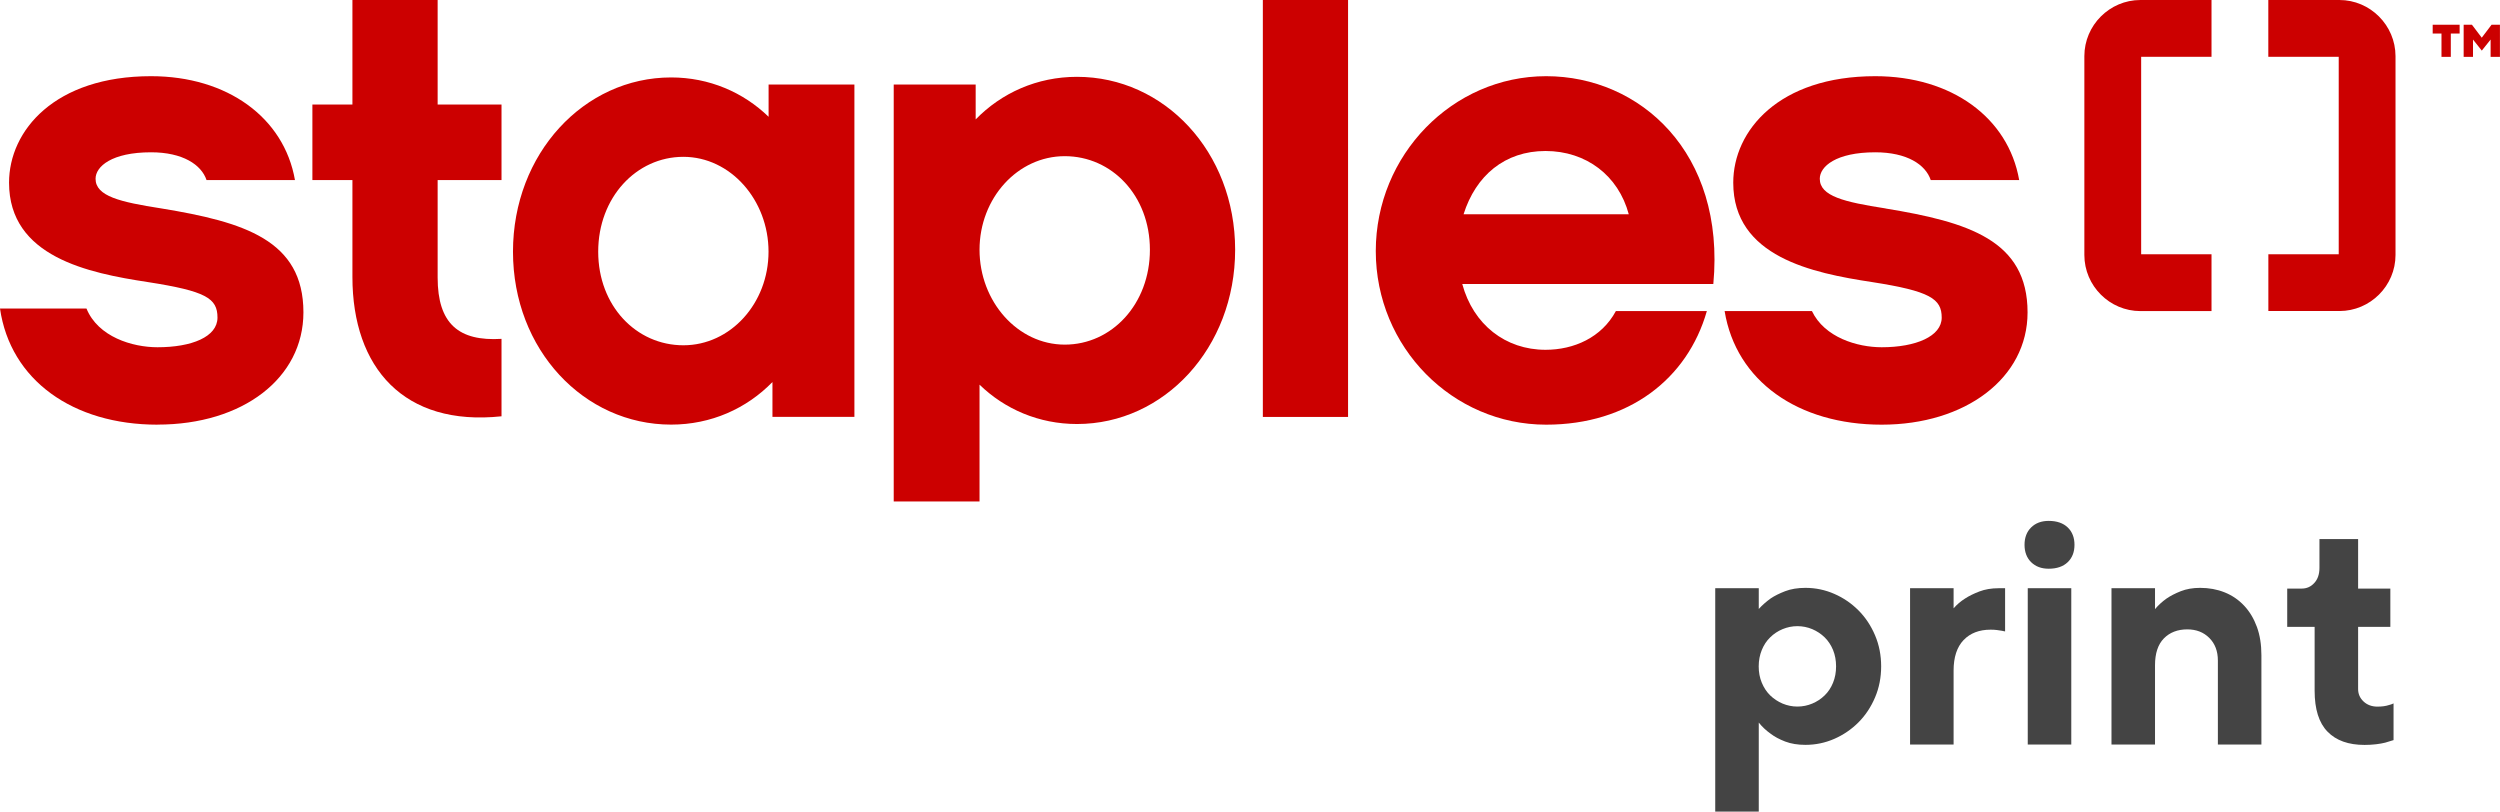
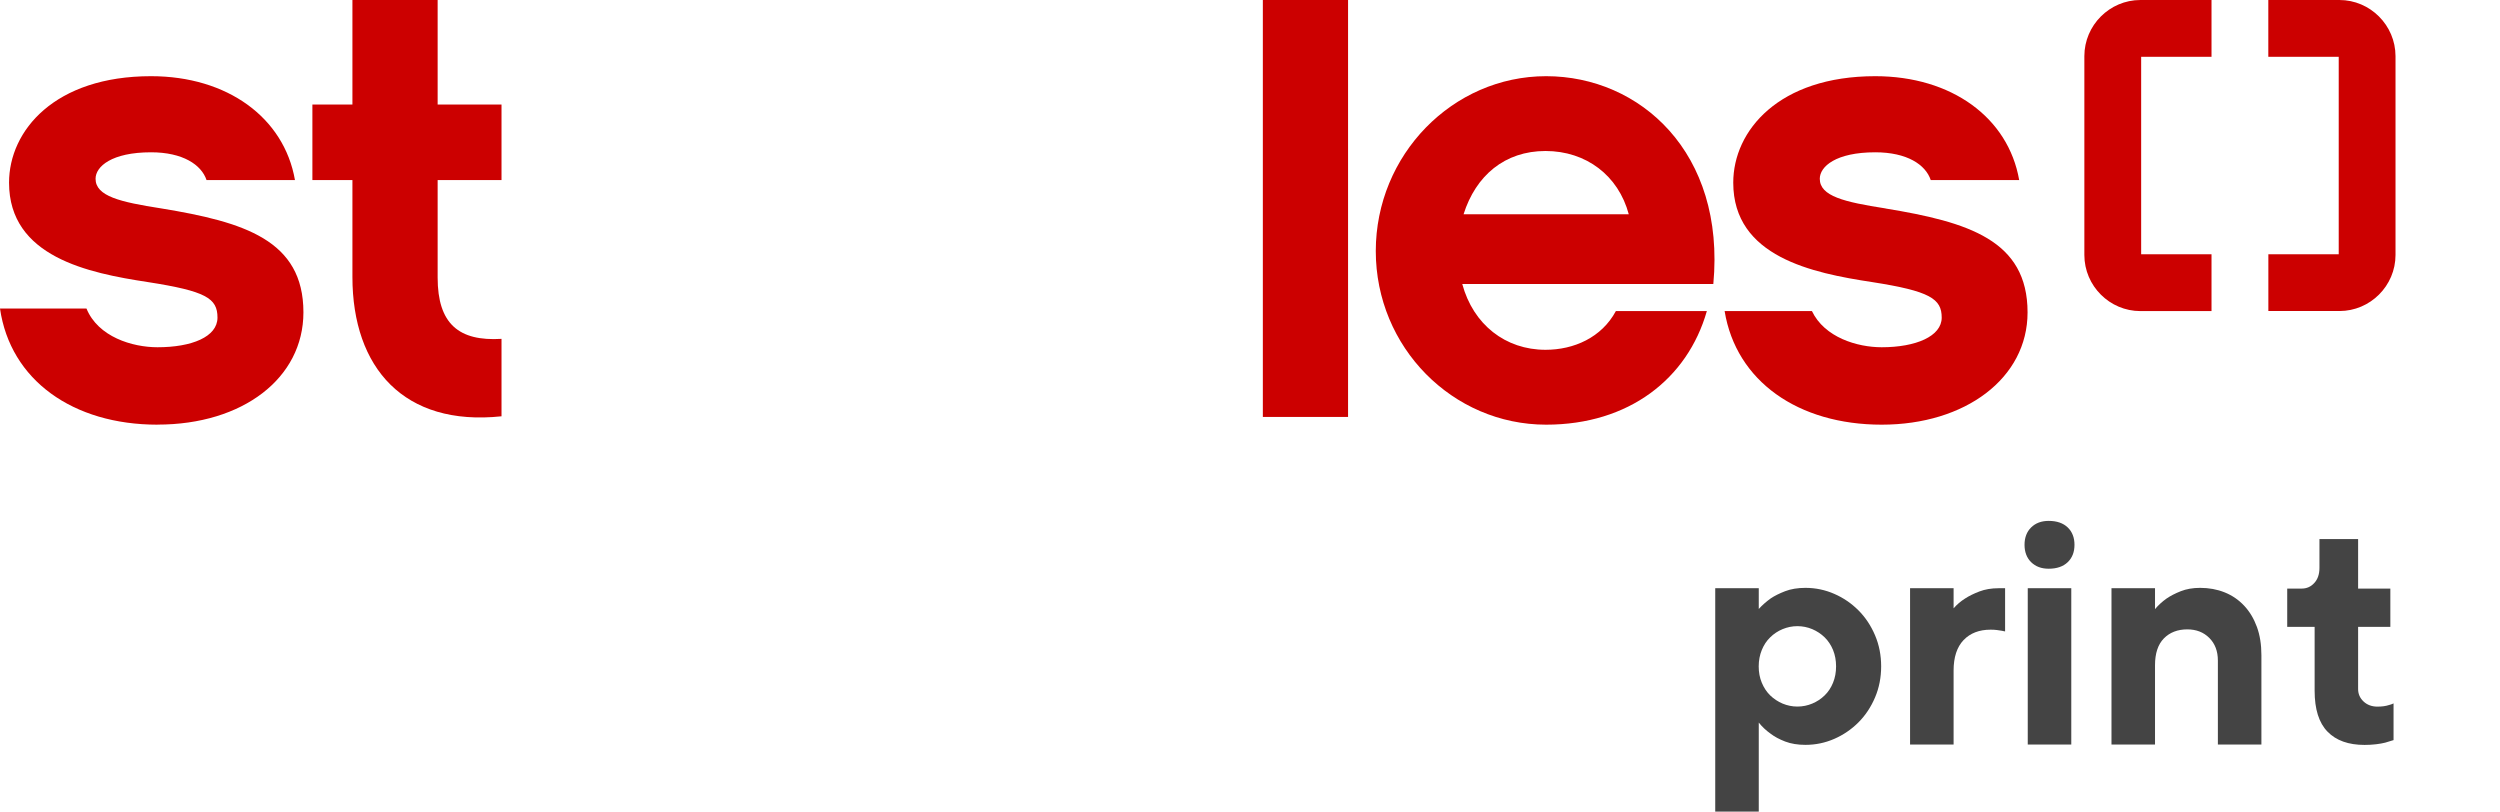
<svg xmlns="http://www.w3.org/2000/svg" width="160" height="52" viewBox="0 0 160 52" fill="none">
  <g clip-path="url(#clip0_602_81)">
    <path d="M141.537 16.275H137.034V3.635H141.537V0H136.988C135.017 0 133.399 1.614 133.399 3.593V16.32C133.399 18.296 135.017 19.91 136.988 19.91H141.537V16.275Z" fill="#CC0000" />
    <path d="M145.175 3.635H149.678V16.271H145.175V19.906H149.724C151.695 19.906 153.313 18.292 153.313 16.317V3.593C153.309 1.618 151.695 0 149.72 0H145.172V3.635H145.175Z" fill="#CC0000" />
    <path d="M10.079 27.179C4.666 27.179 0.662 24.328 0 19.746H5.534C6.276 21.561 8.469 22.224 10.079 22.224C12.267 22.224 13.919 21.561 13.919 20.325C13.919 19.087 13.177 18.631 9.458 18.052C5.66 17.474 0.579 16.442 0.579 11.692C0.579 8.347 3.513 4.876 9.667 4.876C14.543 4.876 18.178 7.521 18.878 11.525H13.219C12.887 10.535 11.688 9.747 9.667 9.747C7.148 9.747 6.116 10.657 6.116 11.441C6.116 12.556 7.684 12.929 10.33 13.34C15.616 14.208 19.419 15.365 19.419 19.989C19.419 24.203 15.536 27.175 10.082 27.175" fill="#CC0000" />
    <path d="M32.097 26.643C25.858 27.305 22.555 23.544 22.555 17.721V11.525H19.993V6.691H22.555V0H28.009V6.691H32.097V11.525H28.009V17.763C28.009 20.735 29.372 21.851 32.097 21.687V26.643Z" fill="#CC0000" />
-     <path d="M68.928 27.137C66.492 27.137 64.304 26.186 62.69 24.618V32.093H57.198V5.412H62.443V7.643C64.094 5.949 66.367 4.917 68.928 4.917C74.504 4.917 79.049 9.709 79.049 15.986C79.049 22.262 74.504 27.137 68.928 27.137ZM68.144 9.995C65.13 9.995 62.69 12.678 62.69 15.986C62.69 19.293 65.126 22.056 68.144 22.056C71.162 22.056 73.594 19.453 73.594 15.986C73.594 12.518 71.159 9.995 68.144 9.995Z" fill="#CC0000" />
    <path d="M86.276 0H80.822V26.684H86.276V0Z" fill="#CC0000" />
    <path d="M93.584 18.174C94.288 20.777 96.351 22.387 98.912 22.387C100.728 22.387 102.505 21.603 103.415 19.91H109.238C107.998 24.248 104.241 27.179 98.954 27.179C92.963 27.179 88.05 22.224 88.05 16.069C88.05 9.915 92.963 4.876 98.954 4.876C104.945 4.876 110.437 9.751 109.653 18.174H93.584ZM104.241 13.713C103.579 11.236 101.516 9.664 98.912 9.664C96.309 9.664 94.452 11.232 93.668 13.713H104.241Z" fill="#CC0000" />
    <path d="M120.679 13.34C118.034 12.929 116.466 12.556 116.466 11.441C116.466 10.657 117.497 9.747 120.017 9.747C122.042 9.747 123.237 10.531 123.568 11.525H129.228C128.528 7.517 124.889 4.876 120.017 4.876C113.863 4.876 110.928 8.347 110.928 11.692C110.928 16.442 116.009 17.474 119.808 18.052C123.526 18.631 124.269 19.125 124.269 20.325C124.269 21.523 122.617 22.224 120.428 22.224C118.868 22.224 116.771 21.599 115.964 19.91H110.376C111.111 24.397 115.081 27.179 120.428 27.179C125.776 27.179 129.764 24.207 129.764 19.993C129.764 15.369 125.966 14.212 120.679 13.344" fill="#CC0000" />
-     <path d="M42.952 4.956C45.388 4.956 47.576 5.907 49.19 7.475V5.408H54.682V26.681H49.437V24.45C47.785 26.144 45.513 27.175 42.952 27.175C37.376 27.175 32.831 22.384 32.831 16.107C32.831 9.831 37.376 4.956 42.952 4.956ZM43.736 22.098C46.75 22.098 49.186 19.415 49.186 16.107C49.186 12.8 46.75 10.037 43.736 10.037C40.721 10.037 38.285 12.64 38.285 16.107C38.285 19.575 40.721 22.098 43.736 22.098Z" fill="#CC0000" />
-     <path d="M155.692 1.583H157.416V2.147H156.852V3.639H156.255V2.147H155.692V1.583ZM159.996 1.583V3.639H159.399V2.531L158.835 3.239L158.272 2.531V3.639H157.674V1.583H158.204L158.832 2.413L159.46 1.583H159.989H159.996Z" fill="#CC0000" />
    <path d="M115.549 47.671C115.054 47.671 114.62 47.599 114.251 47.458C113.878 47.313 113.57 47.15 113.322 46.959C113.033 46.754 112.778 46.518 112.561 46.244V51.942H109.775V37.646H112.561V38.974C112.782 38.731 113.037 38.506 113.322 38.301C113.57 38.133 113.878 37.981 114.251 37.836C114.62 37.695 115.054 37.623 115.549 37.623C116.196 37.623 116.809 37.752 117.395 38.008C117.981 38.263 118.495 38.617 118.94 39.062C119.385 39.507 119.739 40.04 120.002 40.657C120.265 41.273 120.394 41.939 120.394 42.647C120.394 43.355 120.265 44.021 120.002 44.638C119.739 45.254 119.385 45.787 118.94 46.233C118.495 46.678 117.977 47.032 117.395 47.287C116.809 47.542 116.196 47.671 115.549 47.671ZM115.035 40.074C114.704 40.074 114.388 40.139 114.087 40.264C113.783 40.39 113.52 40.565 113.292 40.79C113.063 41.011 112.885 41.281 112.755 41.6C112.626 41.916 112.557 42.267 112.557 42.647C112.557 43.028 112.622 43.378 112.755 43.694C112.885 44.01 113.063 44.28 113.292 44.505C113.52 44.725 113.783 44.9 114.087 45.03C114.388 45.155 114.704 45.22 115.035 45.22C115.366 45.22 115.682 45.155 115.983 45.03C116.283 44.904 116.55 44.729 116.778 44.505C117.007 44.284 117.185 44.014 117.315 43.694C117.444 43.378 117.509 43.028 117.509 42.647C117.509 42.267 117.444 41.916 117.315 41.6C117.185 41.285 117.007 41.014 116.778 40.79C116.55 40.569 116.287 40.394 115.983 40.264C115.682 40.139 115.362 40.074 115.035 40.074Z" fill="#444444" />
    <path d="M128.333 40.413C128.265 40.398 128.189 40.383 128.105 40.367C128.021 40.352 127.922 40.337 127.804 40.322C127.686 40.306 127.553 40.299 127.401 40.299C126.67 40.299 126.095 40.52 125.669 40.965C125.243 41.41 125.03 42.061 125.03 42.917V47.652H122.244V37.646H125.03V38.932C125.235 38.696 125.483 38.483 125.772 38.301C126.019 38.141 126.32 37.992 126.678 37.855C127.036 37.718 127.447 37.646 127.915 37.646H128.326V40.417L128.333 40.413Z" fill="#444444" />
    <path d="M132.767 34.867C132.767 35.332 132.623 35.701 132.334 35.979C132.044 36.257 131.637 36.398 131.116 36.398C130.648 36.398 130.275 36.257 129.993 35.979C129.711 35.701 129.57 35.328 129.57 34.867C129.57 34.407 129.711 34.034 129.993 33.756C130.275 33.478 130.648 33.337 131.116 33.337C131.637 33.337 132.044 33.478 132.334 33.756C132.623 34.034 132.767 34.407 132.767 34.867ZM132.562 47.652H129.776V37.646H132.562V47.652Z" fill="#444444" />
    <path d="M137.925 38.978C138.13 38.734 138.378 38.506 138.667 38.301C138.914 38.133 139.215 37.977 139.573 37.836C139.931 37.695 140.342 37.623 140.81 37.623C141.373 37.623 141.894 37.718 142.378 37.912C142.861 38.106 143.276 38.392 143.626 38.765C143.976 39.138 144.247 39.591 144.441 40.12C144.635 40.649 144.73 41.254 144.73 41.935V47.652H141.944V42.274C141.944 41.677 141.761 41.193 141.396 40.828C141.03 40.462 140.562 40.28 139.984 40.28C139.367 40.28 138.865 40.474 138.488 40.858C138.111 41.243 137.921 41.814 137.921 42.571V47.652H135.135V37.646H137.921V38.978H137.925Z" fill="#444444" />
    <path d="M148.445 34.502H150.919V37.669H152.982V40.12H150.919V44.101C150.919 44.413 151.037 44.68 151.269 44.897C151.501 45.114 151.798 45.224 152.156 45.224C152.445 45.224 152.692 45.19 152.898 45.121C153.008 45.094 153.103 45.06 153.187 45.018V47.367C153.023 47.42 152.845 47.477 152.65 47.53C152.487 47.572 152.289 47.606 152.064 47.633C151.836 47.66 151.592 47.675 151.334 47.675C150.302 47.675 149.51 47.393 148.962 46.826C148.41 46.263 148.136 45.388 148.136 44.204V40.12H146.382V37.669H147.311C147.626 37.669 147.897 37.551 148.114 37.311C148.334 37.075 148.445 36.752 148.445 36.34V34.502Z" fill="#444444" />
  </g>
  <defs>
    <clipPath id="clip0_602_81">
      <rect width="160" height="51.942" fill="white" />
    </clipPath>
  </defs>
</svg>